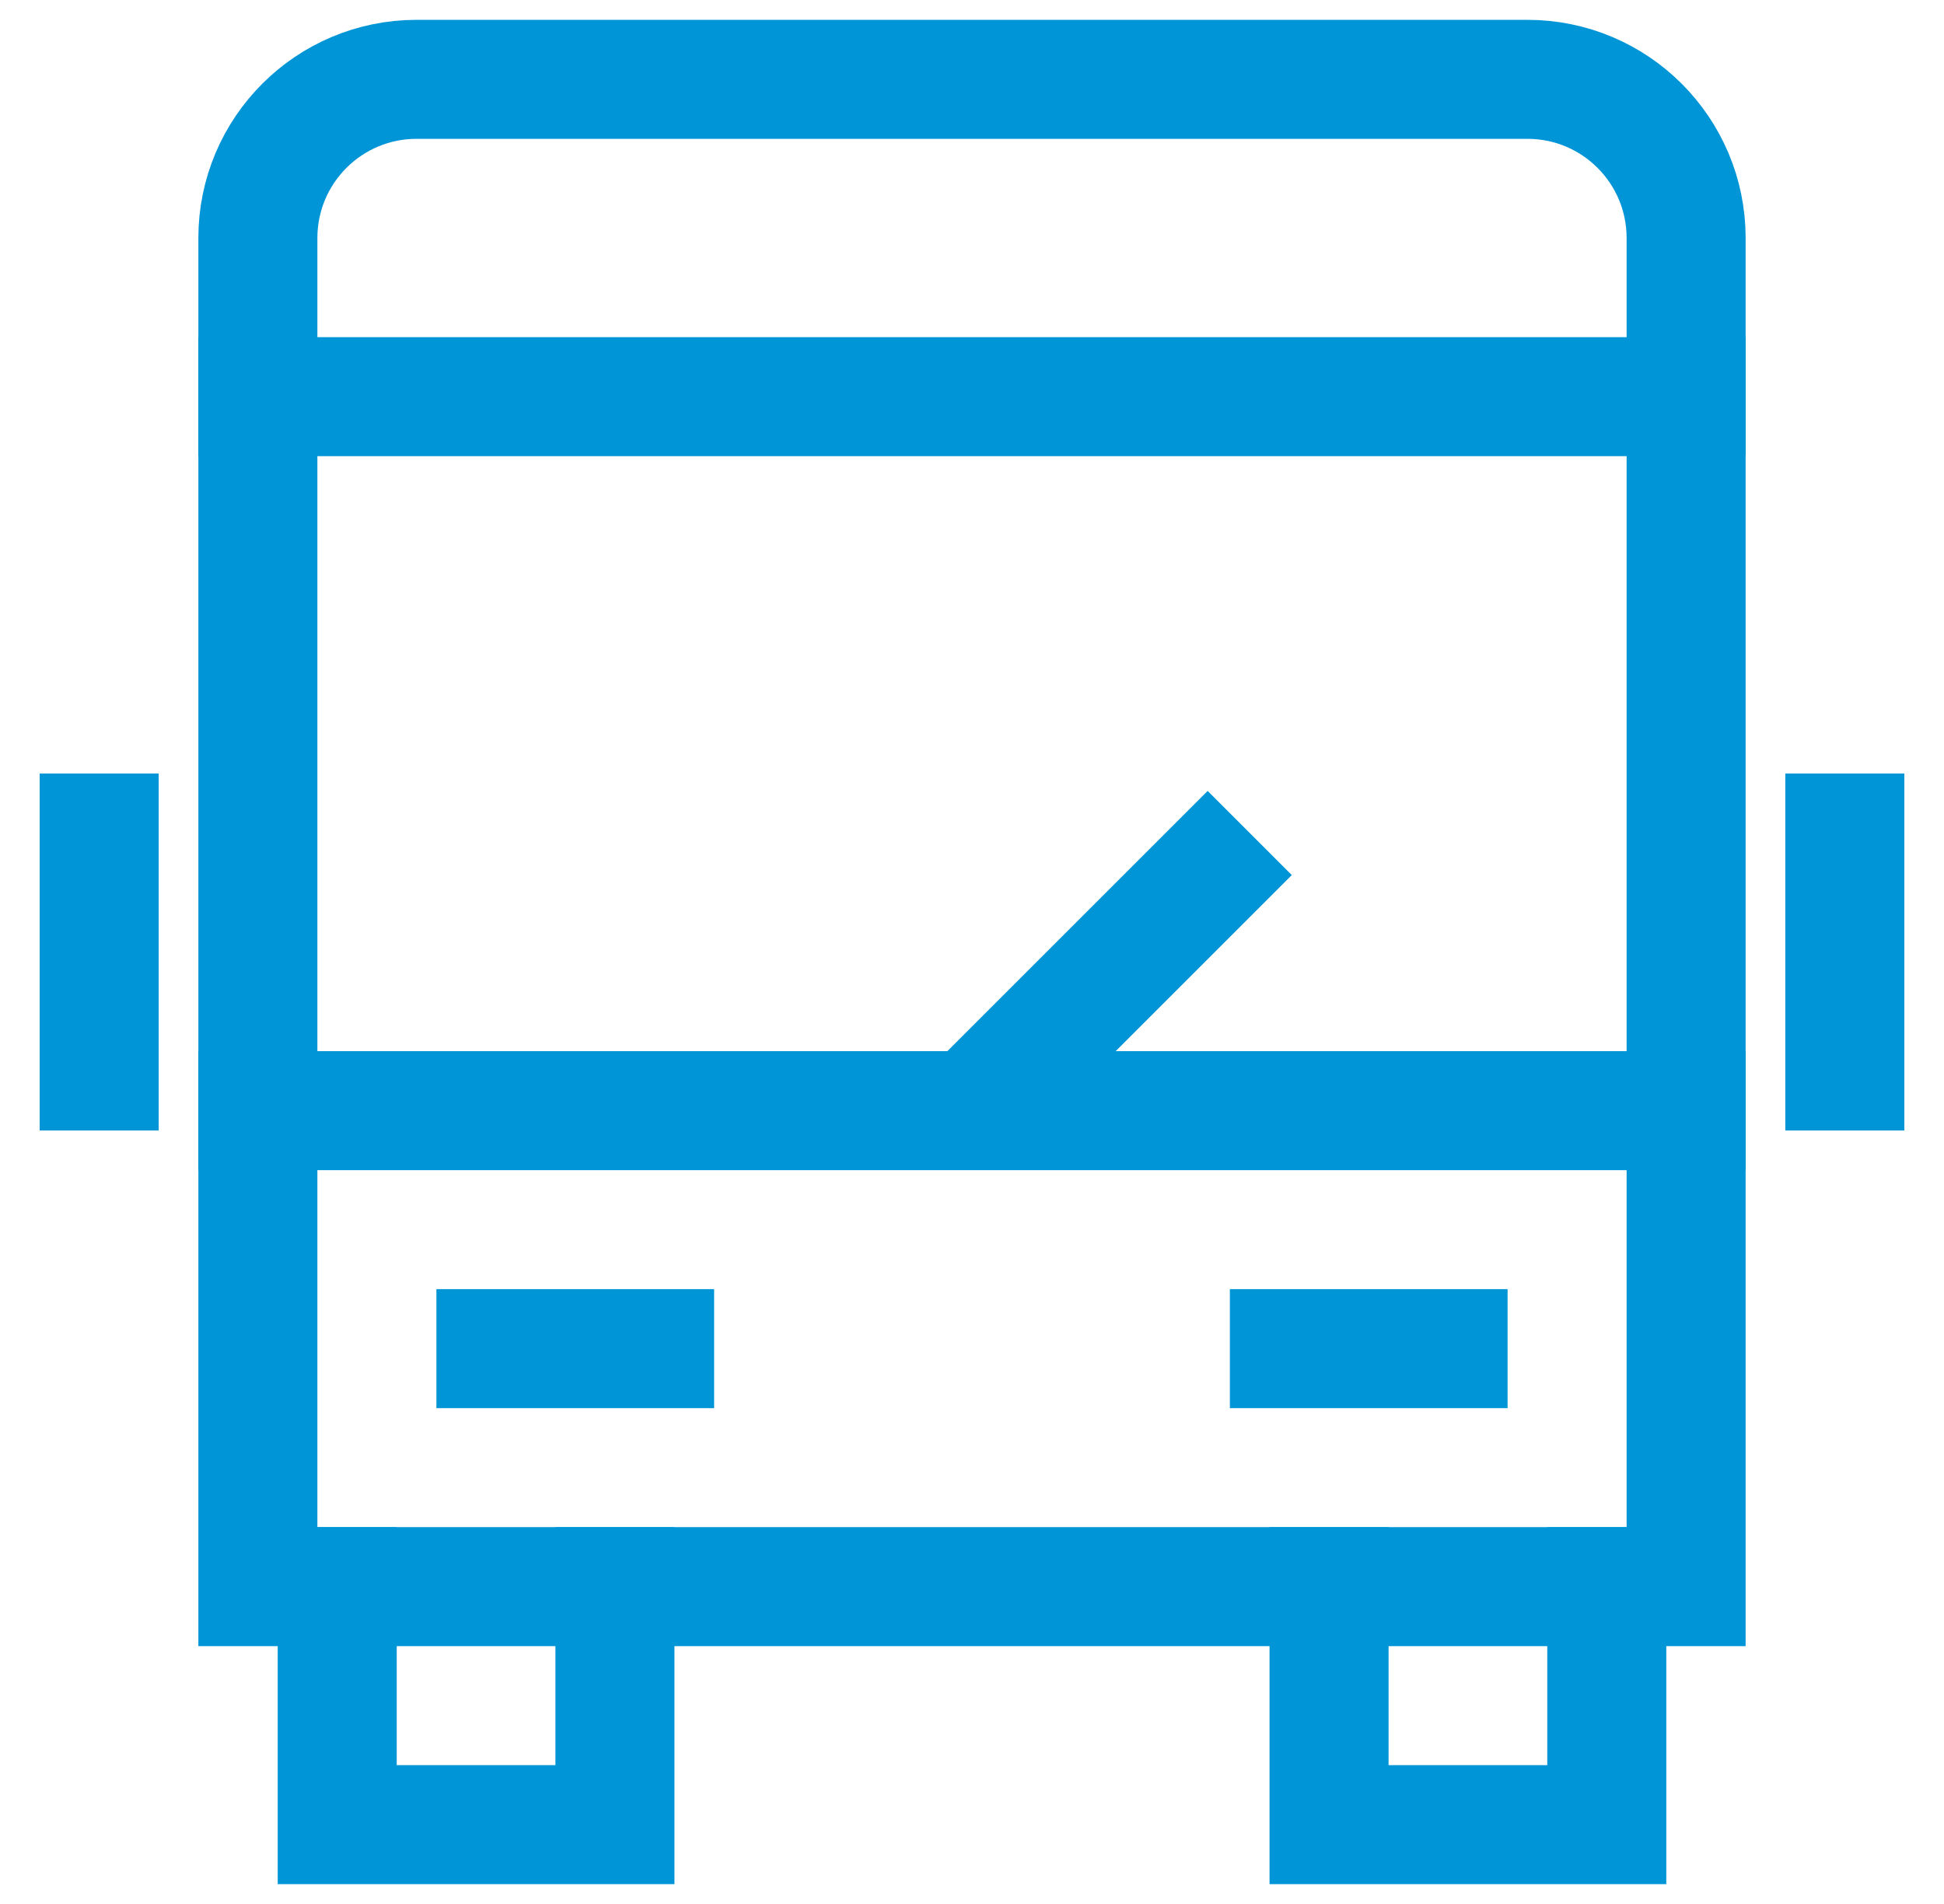
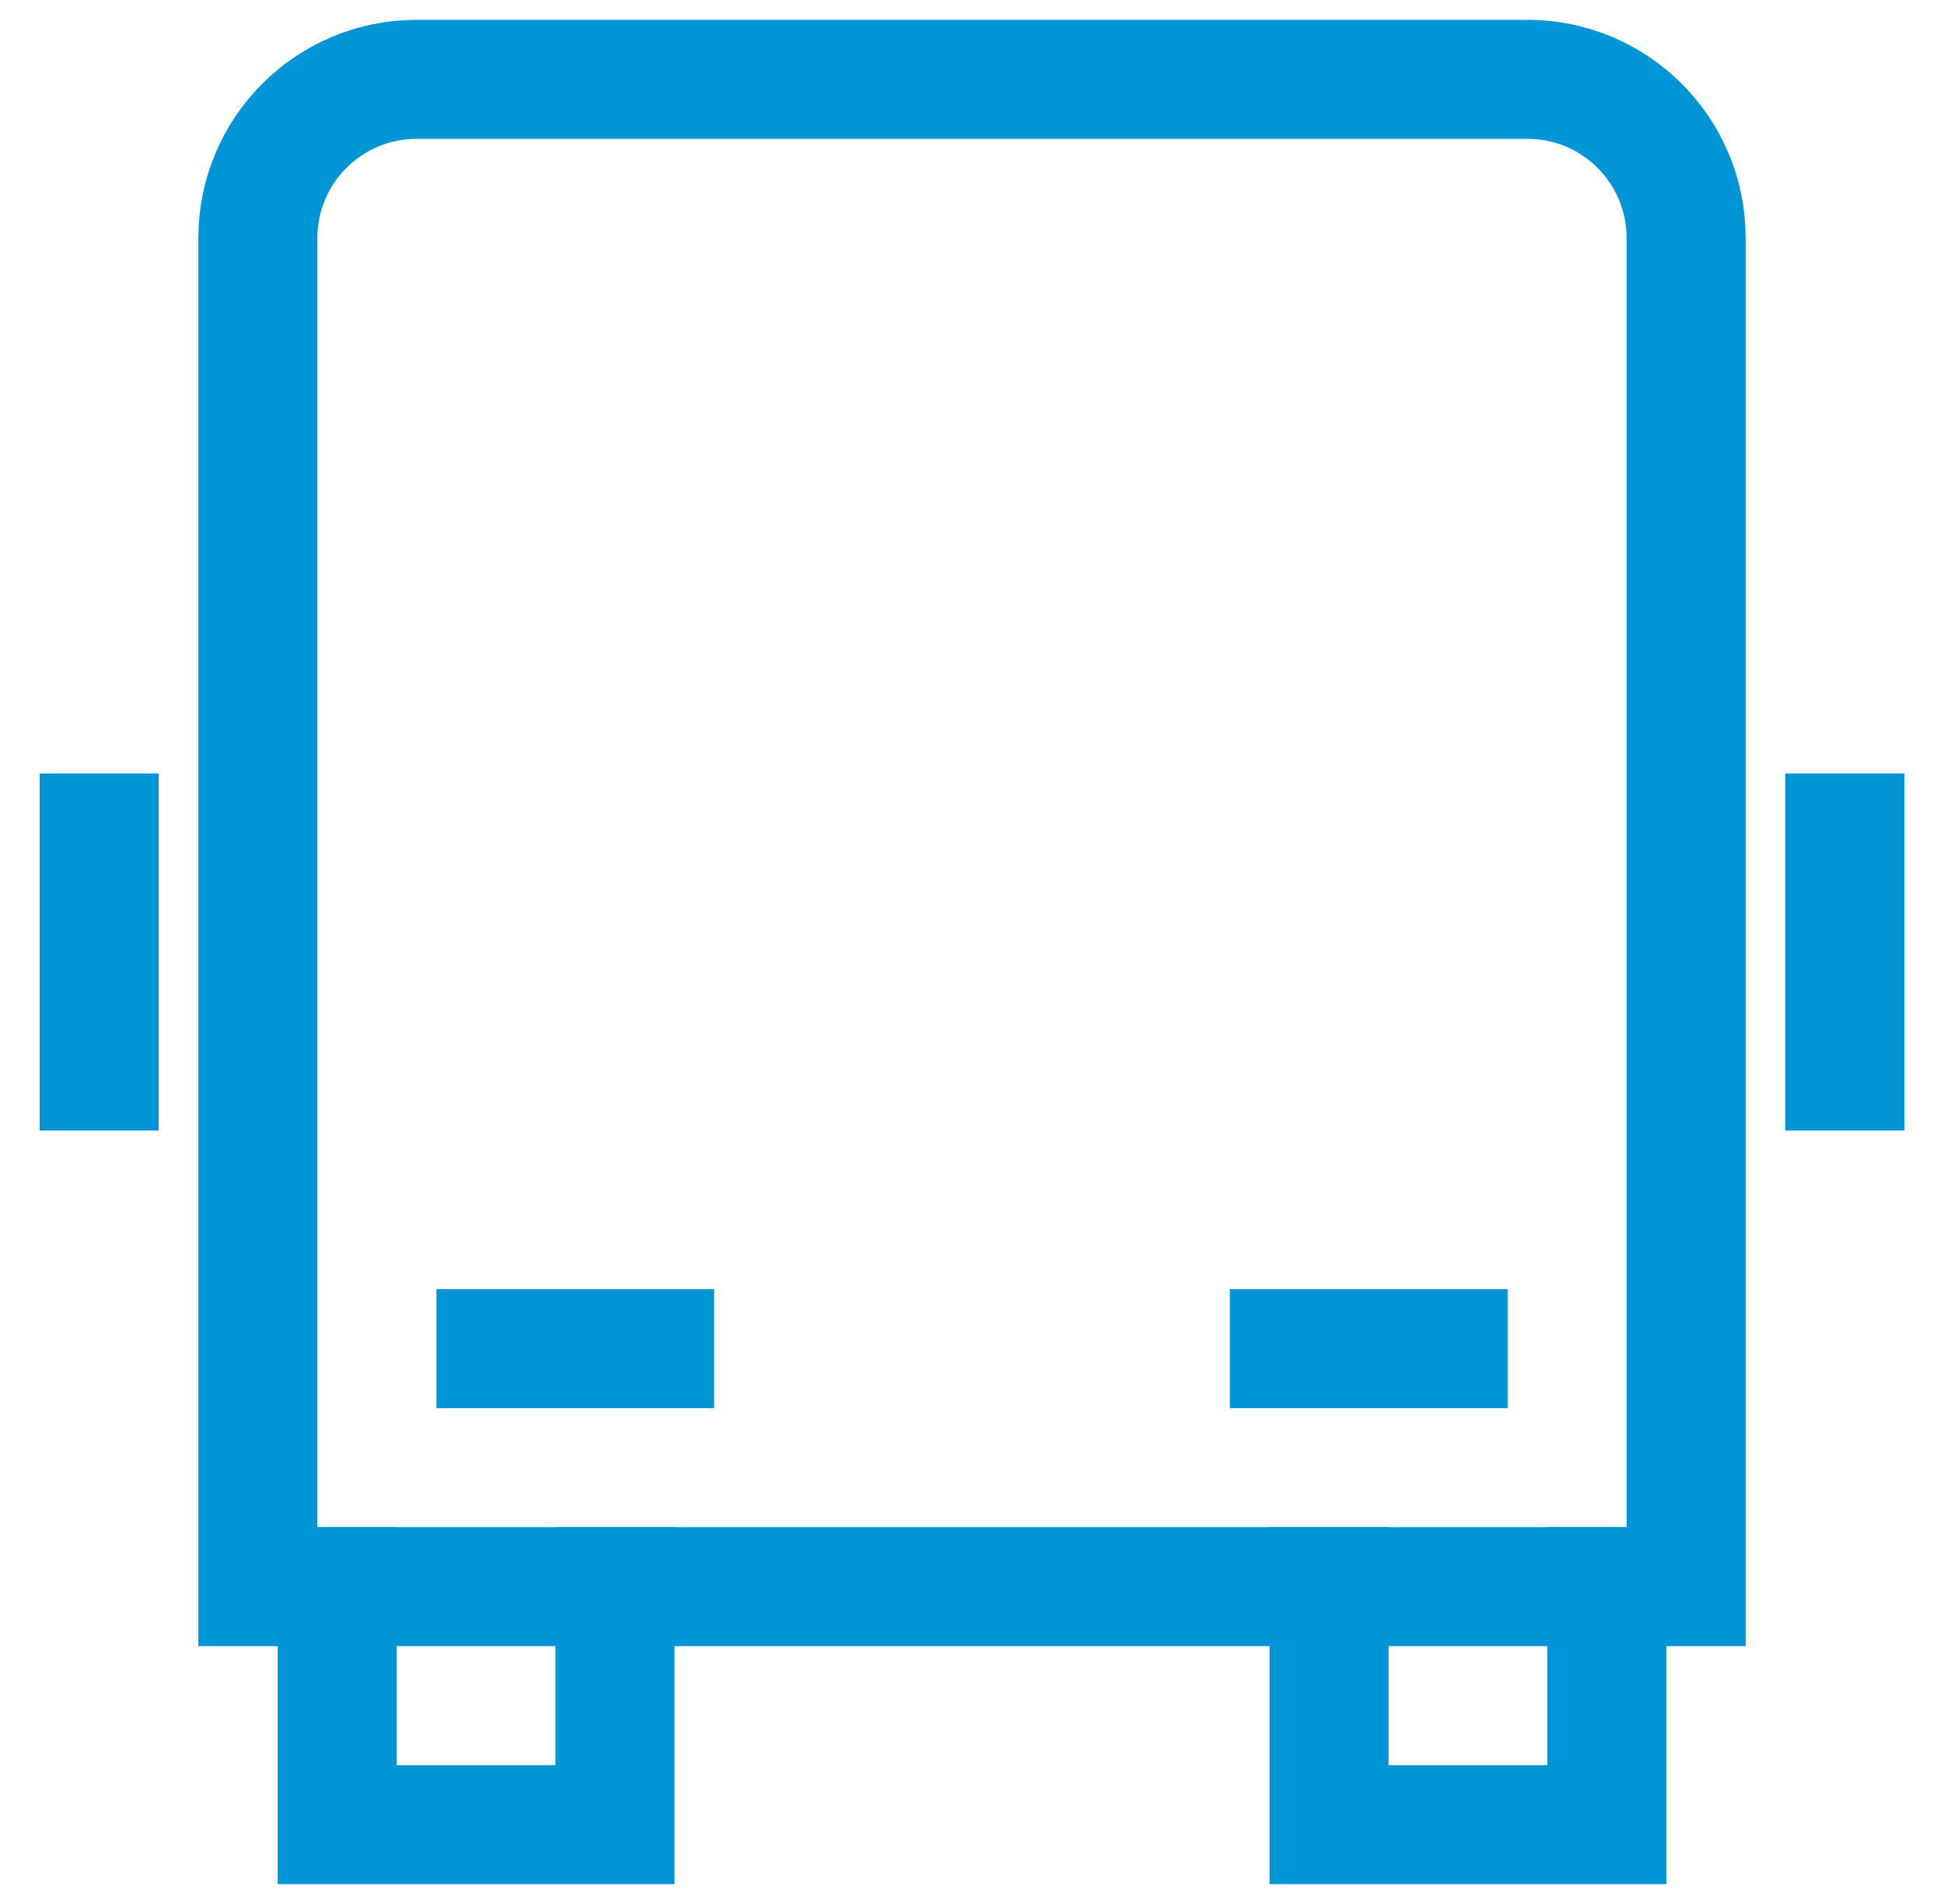
<svg xmlns="http://www.w3.org/2000/svg" width="49" height="48" viewBox="0 0 49 48" fill="none">
  <path d="M2.5 21V27" stroke="#0095D6" stroke-width="3" stroke-miterlimit="10" stroke-linecap="square" />
  <path d="M46.5 21V27" stroke="#0095D6" stroke-width="3" stroke-miterlimit="10" stroke-linecap="square" />
-   <path d="M24.5 28L31.5 21" stroke="#0095D6" stroke-width="3" stroke-miterlimit="10" />
-   <path d="M42.5 28H6.5" stroke="#0095D6" stroke-width="3" stroke-miterlimit="10" stroke-linecap="square" />
-   <path d="M6.5 10H42.5" stroke="#0095D6" stroke-width="3" stroke-miterlimit="10" stroke-linecap="square" />
  <path d="M15.5 40V46H8.5V40" stroke="#0095D6" stroke-width="3" stroke-miterlimit="10" stroke-linecap="square" />
  <path d="M40.5 40V46H33.5V40" stroke="#0095D6" stroke-width="3" stroke-miterlimit="10" stroke-linecap="square" />
  <path d="M42.5 40H6.5V6C6.5 3.791 8.291 2 10.5 2H38.5C40.709 2 42.5 3.791 42.5 6V40Z" stroke="#0095D6" stroke-width="3" stroke-miterlimit="10" stroke-linecap="square" />
  <path d="M12.5 34H16.5" stroke="#0095D6" stroke-width="3" stroke-miterlimit="10" stroke-linecap="square" />
  <path d="M32.5 34H36.5" stroke="#0095D6" stroke-width="3" stroke-miterlimit="10" stroke-linecap="square" />
</svg>